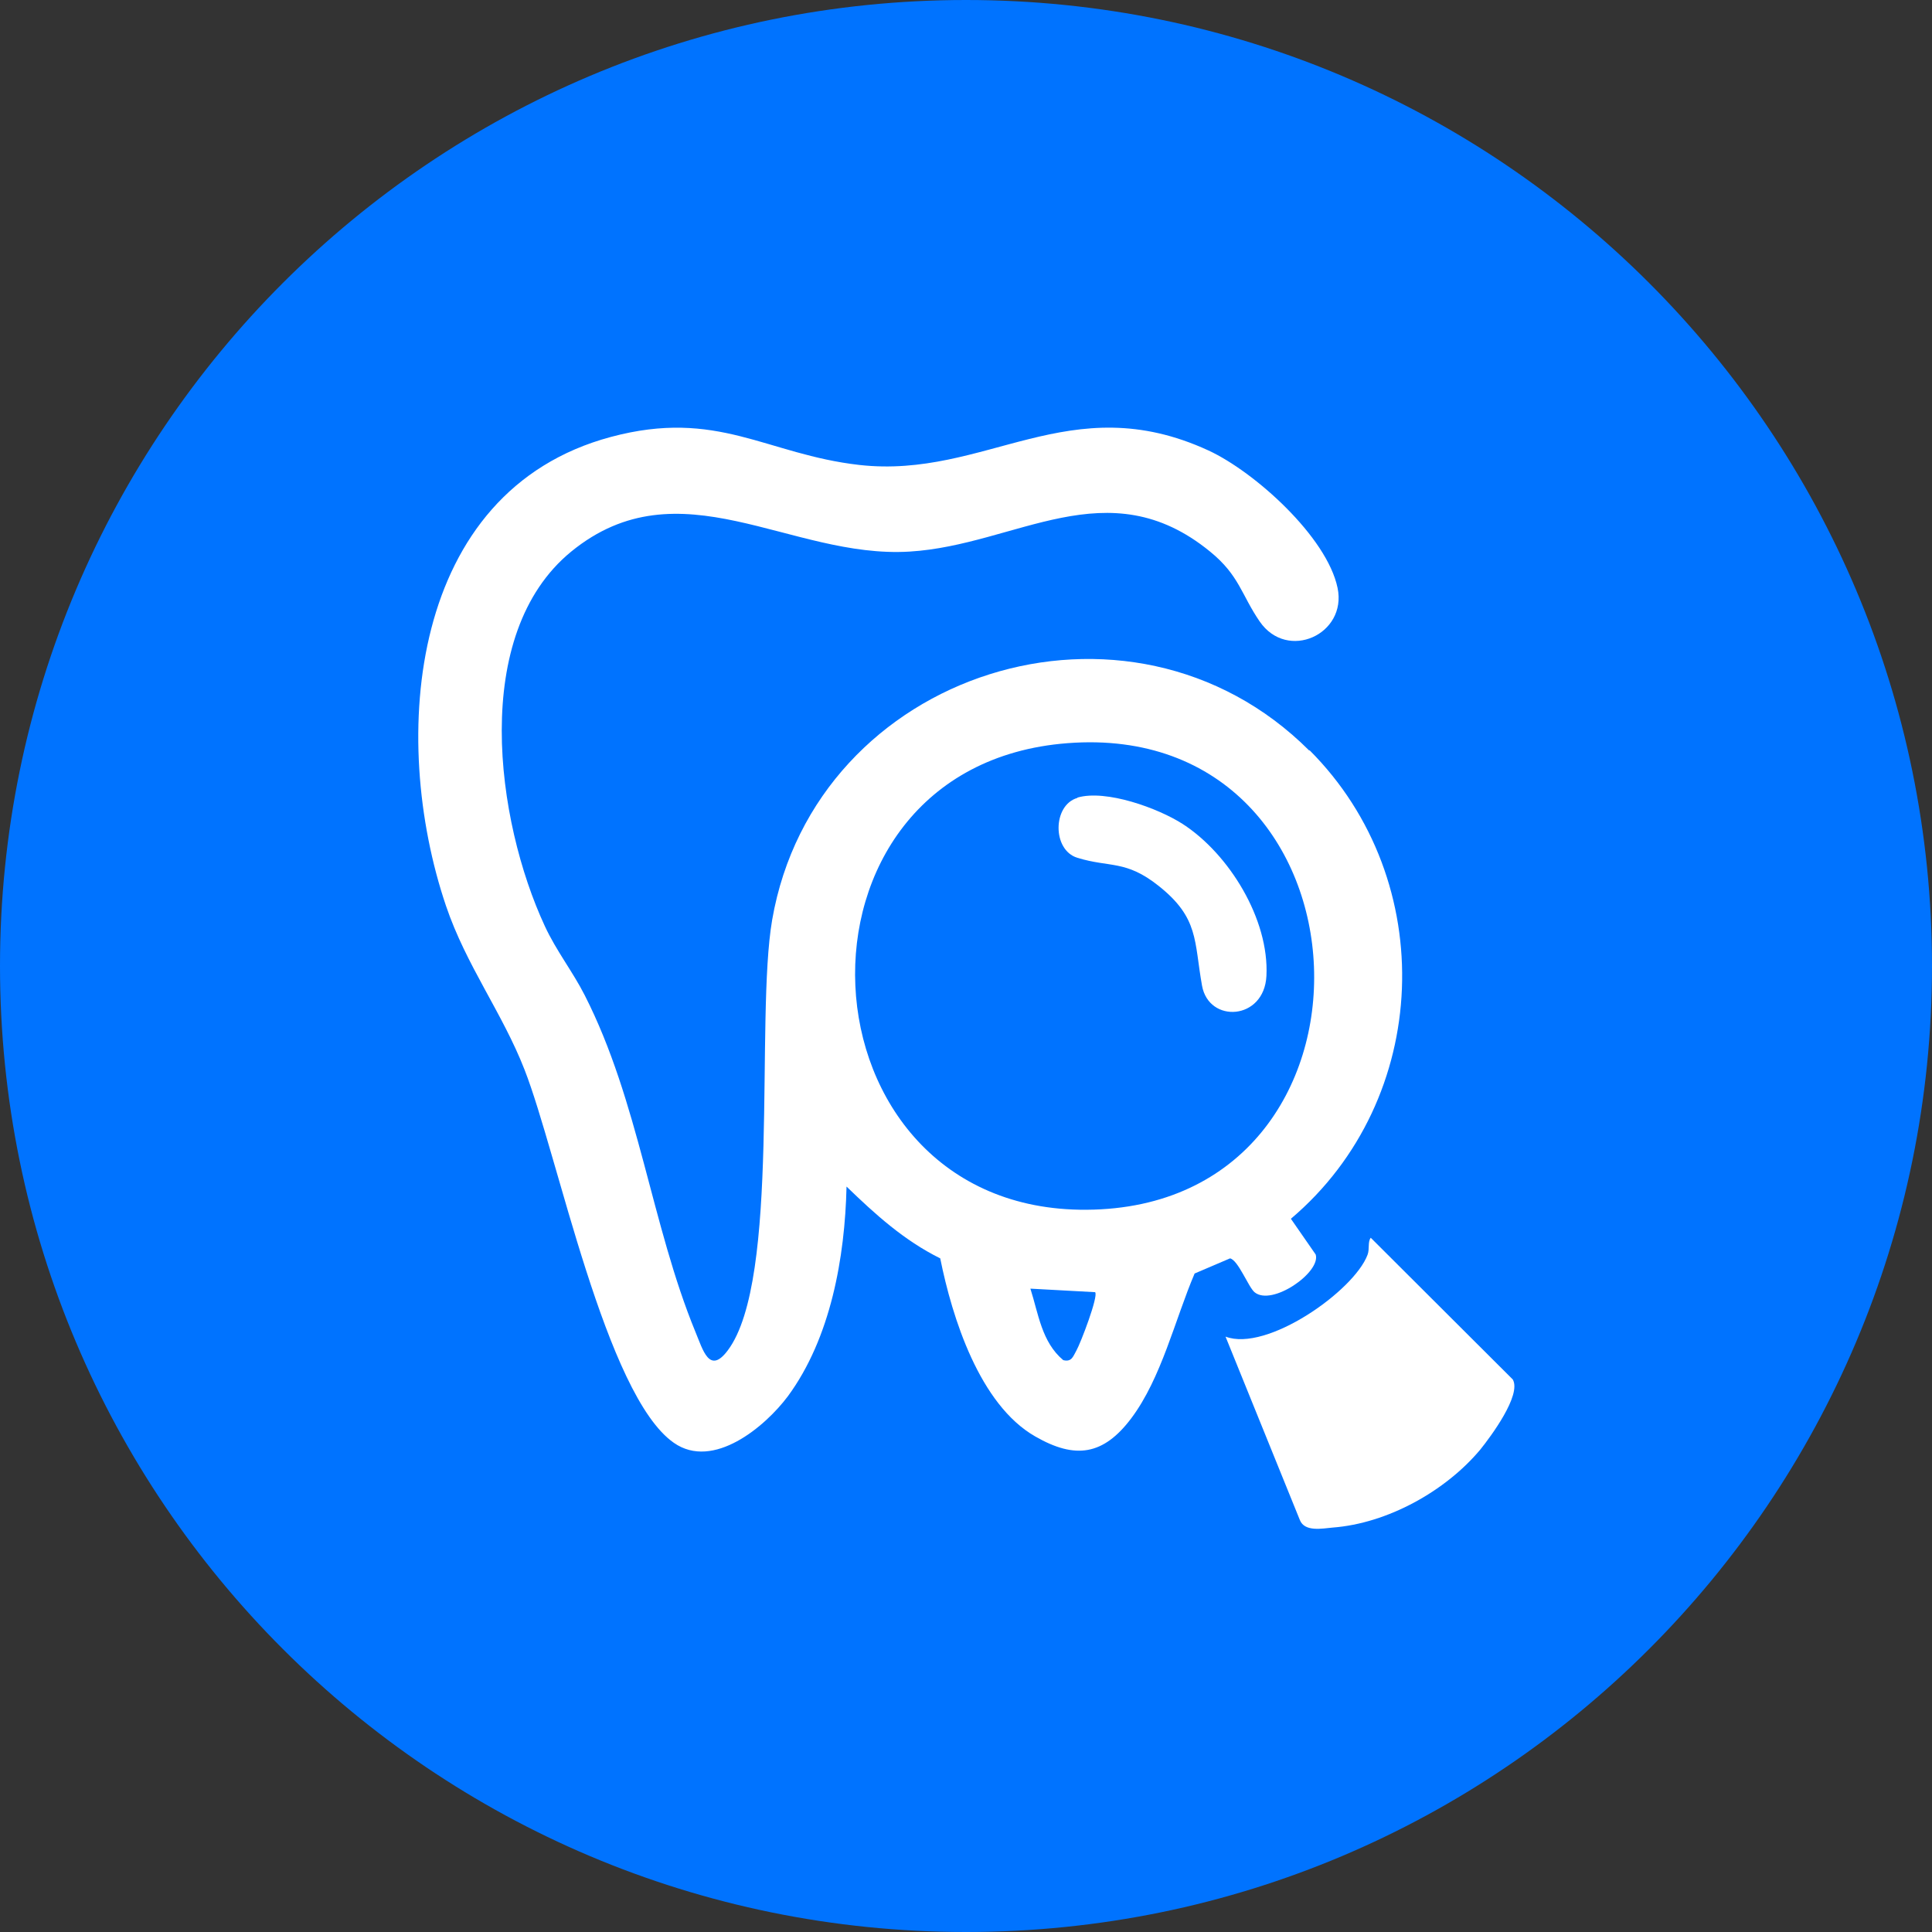
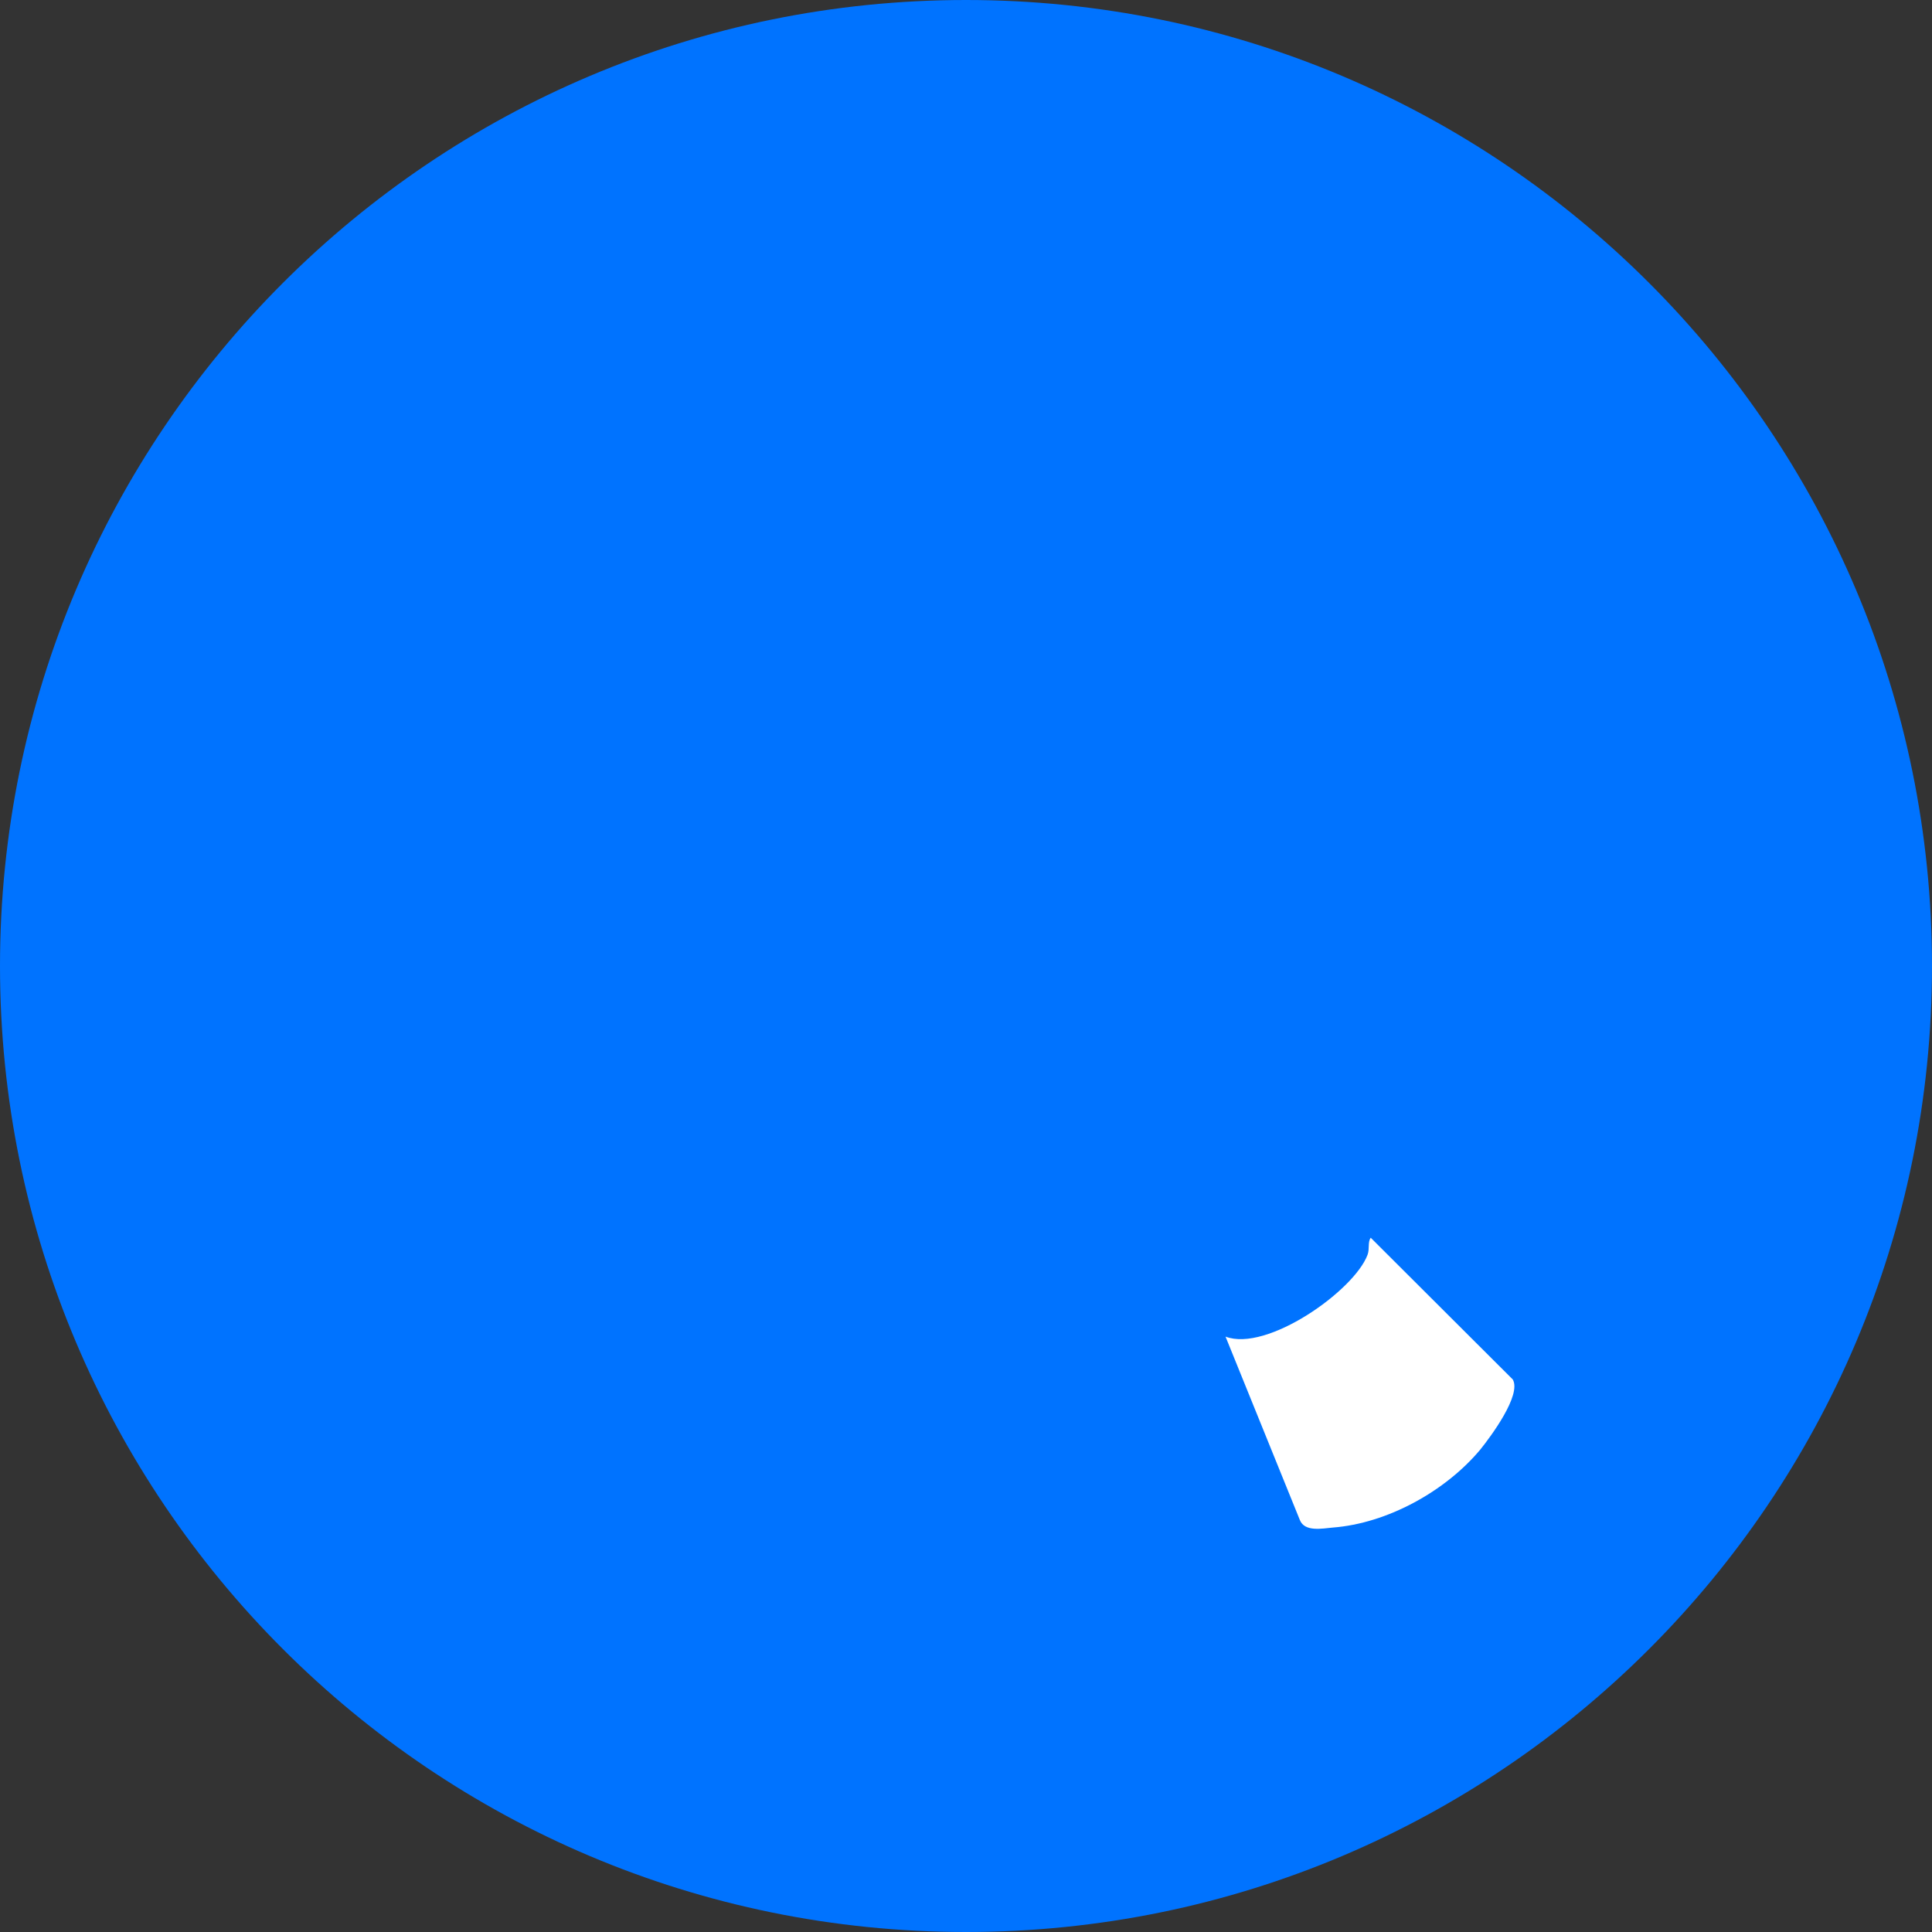
<svg xmlns="http://www.w3.org/2000/svg" id="Layer_1" version="1.1" viewBox="0 0 60 60">
  <rect x="0" y="0" width="60" height="60" fill="#333333" stroke="none" />
  <defs>
    <style>
      .st0 {
        fill: #010101;
      }

      .st1, .st2, .st3 {
        fill: #fff;
      }

      .st2 {
        fill-rule: evenodd;
      }

      .st4 {
        fill: none;
      }

      .st5 {
        fill: #1f1f1f;
      }

      .st6 {
        fill: #0073ff;
      }

      .st7 {
        fill: #202020;
      }

      .st8 {
        fill: #212121;
      }

      .st3 {
        stroke: #fff;
        stroke-linecap: round;
        stroke-linejoin: round;
        stroke-width: .25px;
      }

      .st9 {
        fill: #161616;
      }
    </style>
  </defs>
  <path class="st4" d="M30,0h0c16.57,0,30,13.43,30,30s-13.43,30-30,30S0,46.57,0,30,13.43,0,30,0Z" />
  <path class="st6" d="M30,0h0c16.57,0,30,13.43,30,30h0c0,16.57-13.43,30-30,30h0C13.43,60,0,46.57,0,30h0C0,13.43,13.43,0,30,0Z" />
  <path class="st2" d="M33.92-118.78c-.77,0-1.52.31-2.06.85-.55.55-.85,1.29-.85,2.06v20.42c0,.77.31,1.52.85,2.06.55.55,1.29.85,2.06.85h7.29c.77,0,1.52-.31,2.06-.85.55-.55.85-1.29.85-2.06v-10.21h10.21c.77,0,1.52-.31,2.06-.85.55-.55.85-1.29.85-2.06v-7.29c0-.77-.31-1.52-.85-2.06-.55-.55-1.29-.85-2.06-.85h-20.42ZM36.83-115.86v1.46c0,.39.15.76.43,1.03s.64.43,1.03.43.76-.15,1.03-.43c.27-.27.43-.64.43-1.03v-1.46h2.92v1.46c0,.39.15.76.43,1.03s.64.43,1.03.43.76-.15,1.03-.43.43-.64.43-1.03v-1.46h2.92v1.46c0,.39.15.76.43,1.03.27.27.64.43,1.03.43s.76-.15,1.03-.43c.27-.27.43-.64.43-1.03v-1.46h2.92v7.29h-10.94c-.58,0-1.14.23-1.55.64-.41.41-.64.97-.64,1.55v10.94h-7.29v-2.92h1.46c.39,0,.76-.15,1.03-.43.27-.27.43-.64.43-1.03s-.15-.76-.43-1.03c-.27-.27-.64-.43-1.03-.43h-1.46v-2.92h1.46c.39,0,.76-.15,1.03-.43s.43-.64.43-1.03-.15-.76-.43-1.03-.64-.43-1.03-.43h-1.46v-2.92h1.46c.39,0,.76-.15,1.03-.43.27-.27.43-.64.43-1.03s-.15-.76-.43-1.03-.64-.43-1.03-.43h-1.46v-2.92h2.92Z" />
  <path d="M467.73,3.25v32.54c0,2.4,5.13,6.11,7.68,6.12,2.23,0,7.68-3.2,7.68-5.38V3.25c42.96,2.38,81.3,33.81,92.66,75.16,1.87,6.81,2.75,13.69,3.86,20.63h-32.54c-2.54,0-6.07,4.27-6.26,6.96s2.37,8.4,4.8,8.4h34c-3.93,45.53-36.39,84-81.16,93.98-3.76.84-10.22,2.29-13.87,2.25-.6,0-1.49-.26-1.49-.79v-32.91c0-2.42-5.81-4.98-8.4-4.8s-6.96,3.72-6.96,6.26v32.54c-6.11-1.05-12.26-1.77-18.29-3.29-42.41-10.69-75-49.42-77.51-93.24h33.27c2.19,0,5.39-5.45,5.38-7.68,0-2.72-3.5-7.68-6.12-7.68h-32.54c3.02-50.3,45.41-92.9,95.8-95.8Z" />
  <path d="M649.08,114.4c-2.6,88.46-77.49,163.55-166,166v-54.11c59.07-2.89,108.97-52.88,111.89-111.89h54.11Z" />
  <path d="M355.84,114.4c3.8,59.09,52.48,108.79,111.89,111.89v54.11c-53.75-1.92-104.2-30.28-134.72-74.06-18.65-26.76-28.96-57.48-31.31-90.12-.08-.61.76-1.82,1.12-1.82h53.02Z" />
  <path d="M649.08,99.04h-54.11c-3.48-59.44-52.61-108.05-111.89-111.89v-53.02c0-.26,1.06-1.23,1.65-.96,87.77,4.06,161.52,77.86,164.35,165.86Z" />
  <path d="M386.55,26.65c-17.91,19.87-28.48,45.75-30.71,72.4h-54.11c2.68-53.17,29.72-102.93,72.9-133.69,27.34-19.47,59.52-30.28,93.1-32.31V-12.11c-26.58.78-53.66,12.88-73.13,30.71-2.99,1.3-6.78,5.04-8.04,8.04Z" />
  <path class="st0" d="M665.17,114.4v-15.36h26.69c3.1,0,6.94,4.44,6.97,7.66.03,2.91-3.34,7.69-6.24,7.69h-27.42Z" />
  <path class="st0" d="M483.08,296.49v27.42c0,2.91-4.79,6.28-7.69,6.24-3.22-.04-7.66-3.87-7.66-6.97v-26.69h15.36Z" />
  <path class="st0" d="M286.37,99.78v14.63h-28.15c-6.15,0-9.29-14.27,1.45-14.97l26.7.34Z" />
  <path class="st0" d="M483.08-82.31h-14.63v-29.62c0-2.21,6.03-4.27,8.41-4.05,2.52.23,6.21,3.29,6.21,5.52v28.15Z" />
  <path class="st8" d="M394.6,18.6c-2.23,2.04-6.04,5.82-8.04,8.04-1.13-1.35-.08-1.67.71-2.56,1.31-1.48,3.29-3.5,4.78-4.78.9-.77,1.2-1.85,2.56-.71Z" />
  <path class="st9" d="M454.56,140.73c-.09-.04-.64.82-1.83.07-1.49-.94-22.9-22.35-23.84-23.84-.75-1.2.11-1.71.07-1.83l25.59,25.59Z" />
  <path class="st5" d="M466.99,209.47c-.2.2-2.86-.13-3.65,0v-.72s2.92,0,2.92,0v-31.44h.73c-.87,3.95,1.14,31.04,0,32.18Z" />
  <polygon class="st7" points="303.92 97.58 355.11 97.58 355.11 98.31 303.19 98.31 303.2 91 303.92 97.58" />
  <path class="st4" d="M184.21-74.04h0c16.57,0,30,13.43,30,30s-13.43,30-30,30-30-13.43-30-30,13.43-30,30-30Z" />
  <path class="st6" d="M184.21-74.04h0c16.57,0,30,13.43,30,30h0c0,16.57-13.43,30-30,30h0c-16.57,0-30-13.43-30-30h0c0-16.57,13.43-30,30-30Z" />
  <g>
    <path class="st3" d="M182.11-40.63c-.91-.72-1.86-1.67-2.58-2.58-.03-.09-.12-.18-.13-.27-.11-.68.36-1.12,1.04-.96.42.1,2.07,2.12,2.23,2.12l5.16-5.16c.82-.56,1.69.37.92,1.29-1.59,1.92-3.91,3.65-5.57,5.56-.48.34-.61.19-1.07,0Z" />
-     <path class="st3" d="M166.87-43.22c-.03.05-.06.11-.08.17,0,0,.02,0,.03,0,.04,0,.06-.1.06-.17Z" />
    <path class="st3" d="M204.73-44.85c-.48-.1-3.04.09-3.16-.02-.42-8.82-7.69-16.13-16.52-16.52-.11-.11.07-2.67-.02-3.16-.17-.86-1.49-.85-1.63.07-.07.46.1,2.98,0,3.09-8.83.42-16.11,7.69-16.52,16.52-.11.11-2.63-.06-3.09,0-.38.06-.52.28-.71.57v.5c.02.33.37.94.62.58l.1.17c.71.06,2.29.09,3,0,.02-.06.05-.11.08-.17,0,.06-.01.16-.06.17,0,0-.02,0-.03,0,0,.01-.01.02-.02.04-.02.07-.05.14-.04.2.49,8.49,7.78,15.76,16.26,16.26.06,0,.13-.02.2-.04.07-.02.14-.06.2-.1l-.17.1c-.09.7-.06,2.31,0,3.03,0,.04.1.06.17.06-.33.3.26.58.58.62h.5c.29-.19.51-.33.57-.71.07-.46-.1-2.98,0-3.09,8.83-.4,16.1-7.7,16.52-16.52.11-.11,2.63.06,3.09,0,.92-.14.93-1.45.07-1.63ZM183.39-59.74v5.74c0,.17-.48.11-.61.13-4.59.89-7.5,3.8-8.39,8.39-.03.13.03.61-.13.61h-5.74c.41-7.94,6.93-14.46,14.87-14.87ZM183.39-28.35c-7.93-.41-14.46-6.93-14.87-14.87h5.74c.16,0,.12.53.15.68.87,4.53,4.18,7.88,8.85,8.34.05.01.14.08.14.11v5.74ZM184.25-38.27c-.31-.01-.87.31-.87.63v1.78c-3.81-.26-7.11-3.55-7.35-7.35h1.78c.28,0,.61-.5.63-.79.01-.31-.31-.87-.63-.87h-1.78c.23-3.8,3.55-7.1,7.35-7.35v1.78c0,.28.5.61.79.63.31.01.87-.31.87-.63v-1.78c3.81.24,7.1,3.55,7.35,7.35h-1.78c-.28,0-.61.5-.63.79-.01.31.31.87.63.87h1.78c-.25,3.81-3.55,7.1-7.35,7.35v-1.78c0-.28-.5-.61-.79-.63ZM185.04-28.35v-5.74s.09-.1.14-.11c4.67-.46,7.98-3.81,8.85-8.34.03-.15-.01-.68.15-.68h5.74c-.41,7.94-6.93,14.46-14.87,14.87ZM194.17-44.87s-.1-.09-.11-.14c-.46-4.67-3.81-7.98-8.34-8.85-.15-.03-.68.01-.68-.15v-5.74c7.94.41,14.46,6.93,14.87,14.87h-5.74Z" />
  </g>
  <path class="st4" d="M102.51-74.04h0c16.57,0,30,13.43,30,30s-13.43,30-30,30-30-13.43-30-30,13.43-30,30-30Z" />
  <path class="st6" d="M102.51-74.04h0c16.57,0,30,13.43,30,30h0c0,16.57-13.43,30-30,30h0c-16.57,0-30-13.43-30-30h0c0-16.57,13.43-30,30-30Z" />
  <g>
    <path class="st1" d="M103.62-62.91c3.72.32,7.4,1.6,10.35,3.91.2.04-.02-.29-.03-.41-.13-1.42,1.4-1.88,2.09-.69.41,1.52,1.15,3.07,1.53,4.59.04.17.12.35.12.53-.01.86-.71,1.18-1.49,1.06-.72-.11-4.07-1.25-4.75-1.59-.9-.45-.89-1.58-.02-2.03l.58-.19c-.91-.5-1.8-1.06-2.75-1.49-12.95-5.74-26.66,6.22-22.69,19.82.18.63.68,1.57.61,2.19-.11.97-1.41,1.26-1.98.43-.61-.89-1.25-3.74-1.4-4.86-1.49-10.66,6.86-20.63,17.53-21.25h2.28Z" />
    <path class="st1" d="M121.38-45.15v2.28c-.87,14.9-18.49,22.99-30.33,13.78-.2-.04.02.29.03.41.14,1.49-1.57,1.83-2.09.69-.7-1.51-1.07-3.53-1.66-5.12.07-.79.59-1.15,1.36-1.07.63.06,4.17,1.27,4.83,1.58.78.37.95,1.2.37,1.85l-.89.4c1.47.87,2.98,1.68,4.63,2.19,12.59,3.88,24.56-7.8,20.83-20.46-.26-.87-1.23-2.53-.04-3.06s1.54.64,1.84,1.47c.54,1.47,1.01,3.5,1.1,5.05Z" />
    <path class="st1" d="M111.78-52.27c.7,1.26,1.61,2.54,2.25,3.83.84,1.71-.63,1.77-1.7,2.6.16,1.22.16,2.36,0,3.59,1.06.84,2.54.9,1.7,2.6-.63,1.29-1.55,2.57-2.25,3.83-.91.89-1.84-.29-2.65-.58-.32-.12-.56.26-.84.45-.76.51-1.56.93-2.42,1.26-.15.96.37,2.63-1.03,2.81-.98.12-3.57.1-4.57,0-1.54-.15-.89-1.75-1.06-2.69-.02-.1-.04-.12-.12-.18-.26-.18-1.09-.44-1.48-.66-.29-.16-.58-.36-.86-.54s-.52-.56-.84-.45c-.91.33-1.74,1.56-2.71.46-.54-.61-1.79-2.9-2.19-3.71-.84-1.71.63-1.77,1.7-2.6-.03-.75-.18-1.45-.14-2.2.02-.33.25-1.27.08-1.47-.24-.26-1.26-.61-1.6-.94-.76-.77.14-1.86.55-2.6.33-.6,1.38-2.57,1.82-2.9.91-.68,1.7.39,2.49.68.32.12.56-.26.84-.45.78-.52,1.55-.91,2.42-1.26.15-.96-.37-2.63,1.03-2.8.98-.12,3.57-.1,4.57,0,1.5.15.94,1.78,1.1,2.81.86.33,1.66.75,2.42,1.26.28.19.52.56.84.45.85-.31,1.71-1.46,2.65-.58ZM103.62-53.99h-2.21v1.66c0,.15-.34.59-.49.69-.48.31-1.56.53-2.21.88-.74.41-1.2.97-1.83,1.41-1,.7-1.56-.37-2.32-.56-.08-.02-.13-.05-.18.04l-.99,1.8c.64.49,1.83.76,1.76,1.77-.06.83-.4,1.53-.37,2.52.02.65.41,1.72.37,2.2-.08.94-1.71,1.34-1.76,1.56l1.07,1.87c.8-.27,1.49-1.2,2.38-.62.62.41,1.12,1.03,1.87,1.45.65.36,1.73.57,2.21.88.15.1.49.53.49.69v1.66h2.21v-1.66c0-.15.34-.59.49-.69.48-.31,1.55-.52,2.21-.88.76-.42,1.24-1.04,1.87-1.45.88-.58,1.6.33,2.38.62l1.07-1.87c-.55-.45-1.69-.74-1.76-1.56.15-.96.43-1.87.36-2.86-.04-.59-.42-1.66-.35-2.12.11-.78,1.21-1.06,1.75-1.5l-.99-1.8c-.06-.09-.1-.06-.18-.04-.38.1-.93.65-1.39.75-.85.17-1.19-.51-1.78-.96-.49-.37-1.06-.72-1.62-.96-.52-.23-1.47-.38-1.8-.78-.06-.07-.26-.41-.26-.47v-1.66Z" />
-     <path class="st1" d="M106.4-48c4.98,4.89-2.01,12.64-7.34,8.27-5.98-4.9,1.94-13.57,7.34-8.27ZM102.13-47.34c-4.22.46-3.65,6.93.64,6.61,4.37-.33,3.84-7.1-.64-6.61Z" />
  </g>
  <path class="st4" d="M30-74.04h0c16.57,0,30,13.43,30,30s-13.43,30-30,30S0-27.47,0-44.04s13.43-30,30-30Z" />
-   <path class="st6" d="M30-74.04h0c16.57,0,30,13.43,30,30h0c0,16.57-13.43,30-30,30h0C13.43-14.04,0-27.47,0-44.04h0c0-16.57,13.43-30,30-30Z" />
  <g>
    <path class="st1" d="M51.09-49.16l-3.87,5.89c-.35.38-.88.58-1.38.39l-5.99-4.06c-.73-1.16.39-2.39,1.63-1.79.34.16,3.14,2.28,3.27,2.13-.83-5.58-5.31-10.41-10.71-11.91-6.34-1.76-13.26.86-16.73,6.43-.35.56-1.08,2.28-1.49,2.55-1.09.72-2.29-.32-1.82-1.58.35-.95,1.17-2.27,1.76-3.1,6.75-9.46,20.64-9.78,27.92-.75,1.65,2.05,2.94,4.7,3.38,7.29.15.04.16-.05.23-.14.5-.58,1.44-2.5,2.01-2.77.77-.35,1.52.1,1.79.84v.58Z" />
    <path class="st1" d="M15.15-41.57c1.6,8.7,10.13,14.34,18.81,12.01,3.52-.95,6.78-3.36,8.72-6.44.35-.57,1.08-2.28,1.49-2.55,1.09-.72,2.28.3,1.82,1.58-1.11,3.1-4.46,6.51-7.29,8.12-10.33,5.86-23.44,0-25.77-11.55-.15-.04-.16.05-.23.14-.5.58-1.41,2.45-1.96,2.74-1.09.57-2.25-.54-1.66-1.75.87-1.8,2.73-3.72,3.69-5.54.58-.59,1.07-.54,1.76-.19,1.77.91,3.56,2.57,5.33,3.57,1.17.95.17,2.72-1.24,2.14l-3.46-2.27Z" />
    <path class="st1" d="M31.22-51.79h2.27c.1,0,.57.31.66.41.65.7.21,1.95-.74,2.07-1.53.18-4.86-.48-5.93.58-1.17,1.15-.47,3.24,1.16,3.45,2.01.26,3.49-.48,5.31,1.04,3.15,2.63,1.35,7.79-2.72,7.96-.03,1.2.4,3.6-1.59,3.19-.33-.07-.88-.6-.88-.93v-2.27h-2.27c-.1,0-.57-.31-.66-.41-.65-.7-.21-1.95.74-2.07,1.51-.18,4.81.47,5.89-.54,1.19-1.12.58-3.24-1.04-3.47-2.09-.3-3.58.51-5.46-1.13-3.05-2.68-1.21-7.7,2.8-7.88.03-1.2-.4-3.6,1.59-3.19.33.07.88.6.88.93v2.27Z" />
  </g>
  <g>
-     <path class="st1" d="M40.67,23.3c4.05,4.05,3.79,10.85-.58,14.55l.77,1.11c.17.55-1.36,1.62-1.9,1.17-.19-.16-.51-1-.76-1.05l-1.1.47c-.61,1.43-1.03,3.25-1.97,4.5-.86,1.14-1.73,1.28-2.98.56-1.73-.99-2.58-3.69-2.95-5.53-1.13-.56-2.02-1.37-2.91-2.23-.05,2.2-.49,4.7-1.82,6.51-.71.95-2.32,2.3-3.54,1.45-2.12-1.47-3.61-8.96-4.64-11.59-.69-1.77-1.81-3.23-2.44-5.09-1.77-5.23-1.15-12.88,5.12-14.56,3.32-.89,4.82.54,7.72.87,3.93.44,6.52-2.44,10.84-.45,1.43.66,3.68,2.68,4.01,4.27.3,1.44-1.56,2.29-2.42,1.04-.57-.83-.63-1.43-1.54-2.17-3.18-2.6-6.01-.2-9.33,0-3.72.23-7.14-2.75-10.51,0-3.14,2.57-2.34,8.36-.82,11.63.35.76.87,1.42,1.24,2.15,1.68,3.3,2.07,7.13,3.44,10.46.23.55.43,1.33,1,.57,1.65-2.19.85-10.29,1.38-13.37,1.34-7.75,11.1-10.84,16.68-5.26ZM33.15,23.08c-9.22.71-8.54,14.55.59,14.49,9.81-.06,9.23-15.25-.59-14.49ZM34.02,40.13l-2.02-.11c.25.78.35,1.66,1.02,2.22.27.07.31-.13.41-.3.13-.23.69-1.69.58-1.81Z" />
    <path class="st1" d="M38.06,41.51c1.28.49,3.99-1.42,4.41-2.54.07-.18,0-.4.1-.53l4.41,4.4c.28.48-.68,1.77-1.01,2.18-1.08,1.29-2.88,2.29-4.58,2.42-.33.03-.87.14-1.02-.23l-2.31-5.7Z" />
-     <path class="st1" d="M33.46,24.77c.89-.26,2.51.33,3.27.82,1.44.93,2.69,2.96,2.6,4.72-.07,1.38-1.79,1.48-2,.3-.25-1.39-.09-2.1-1.35-3.1-1.02-.81-1.51-.56-2.52-.87-.79-.24-.77-1.64,0-1.86Z" />
  </g>
</svg>